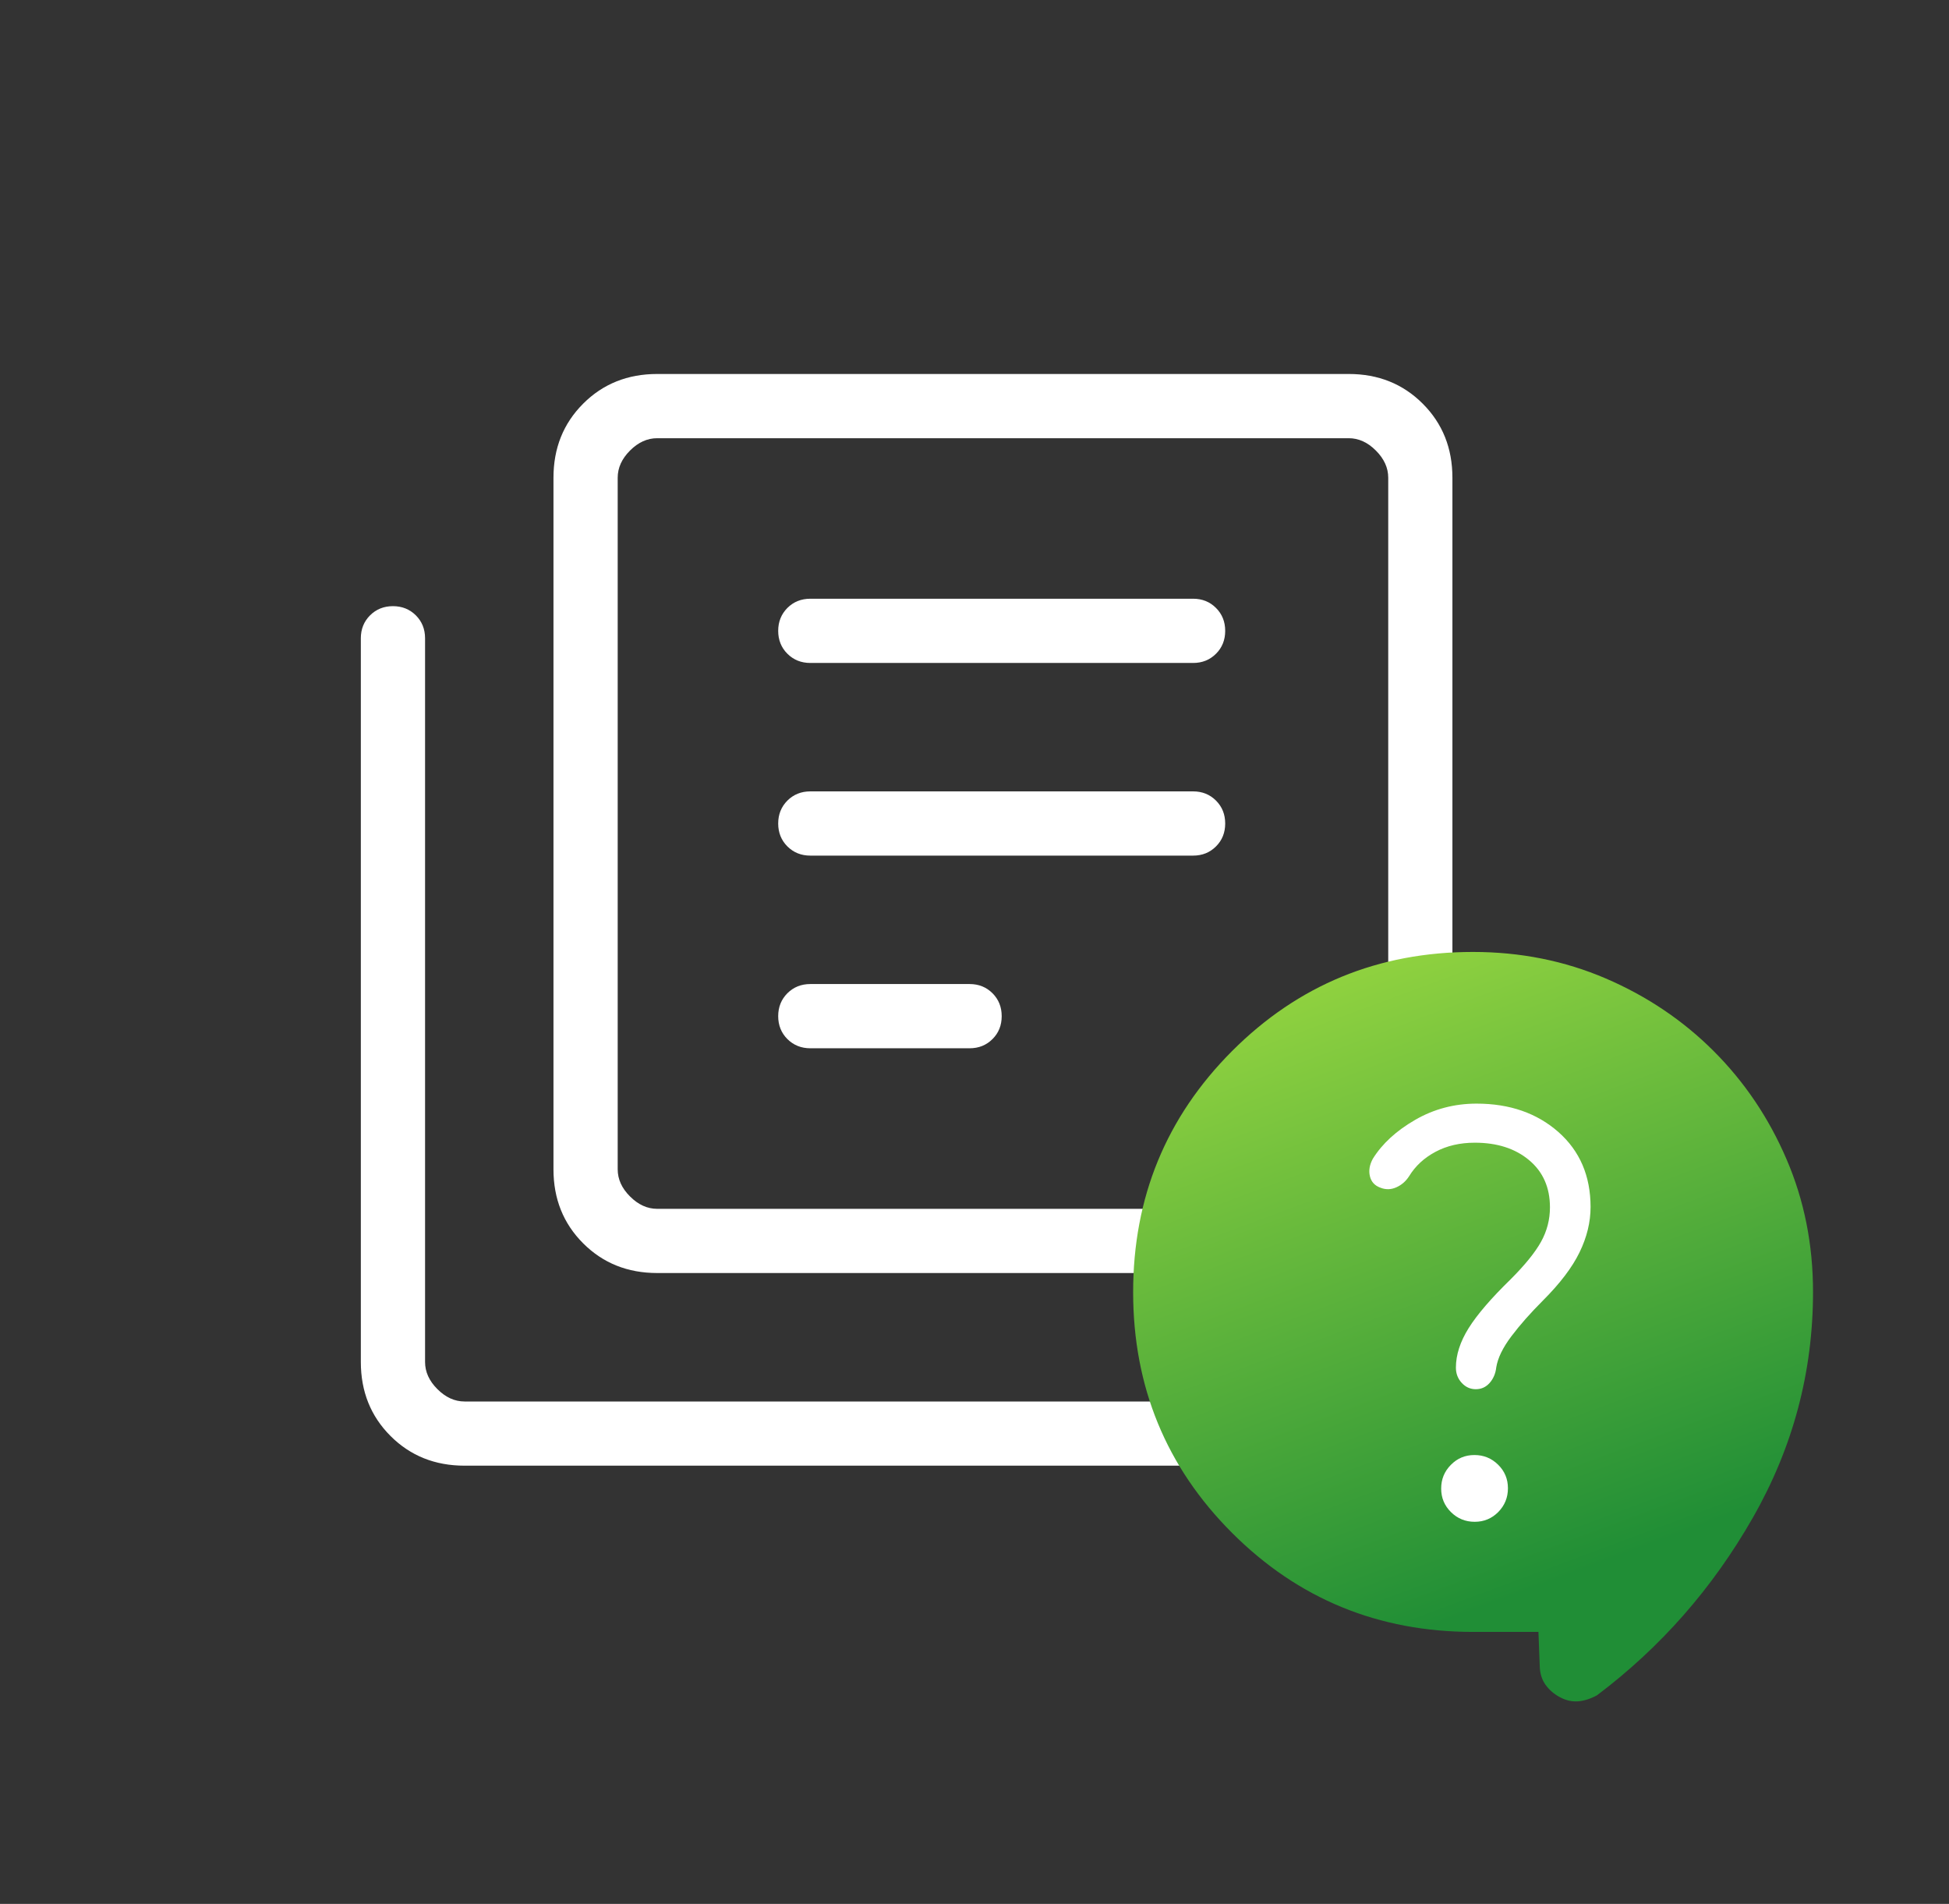
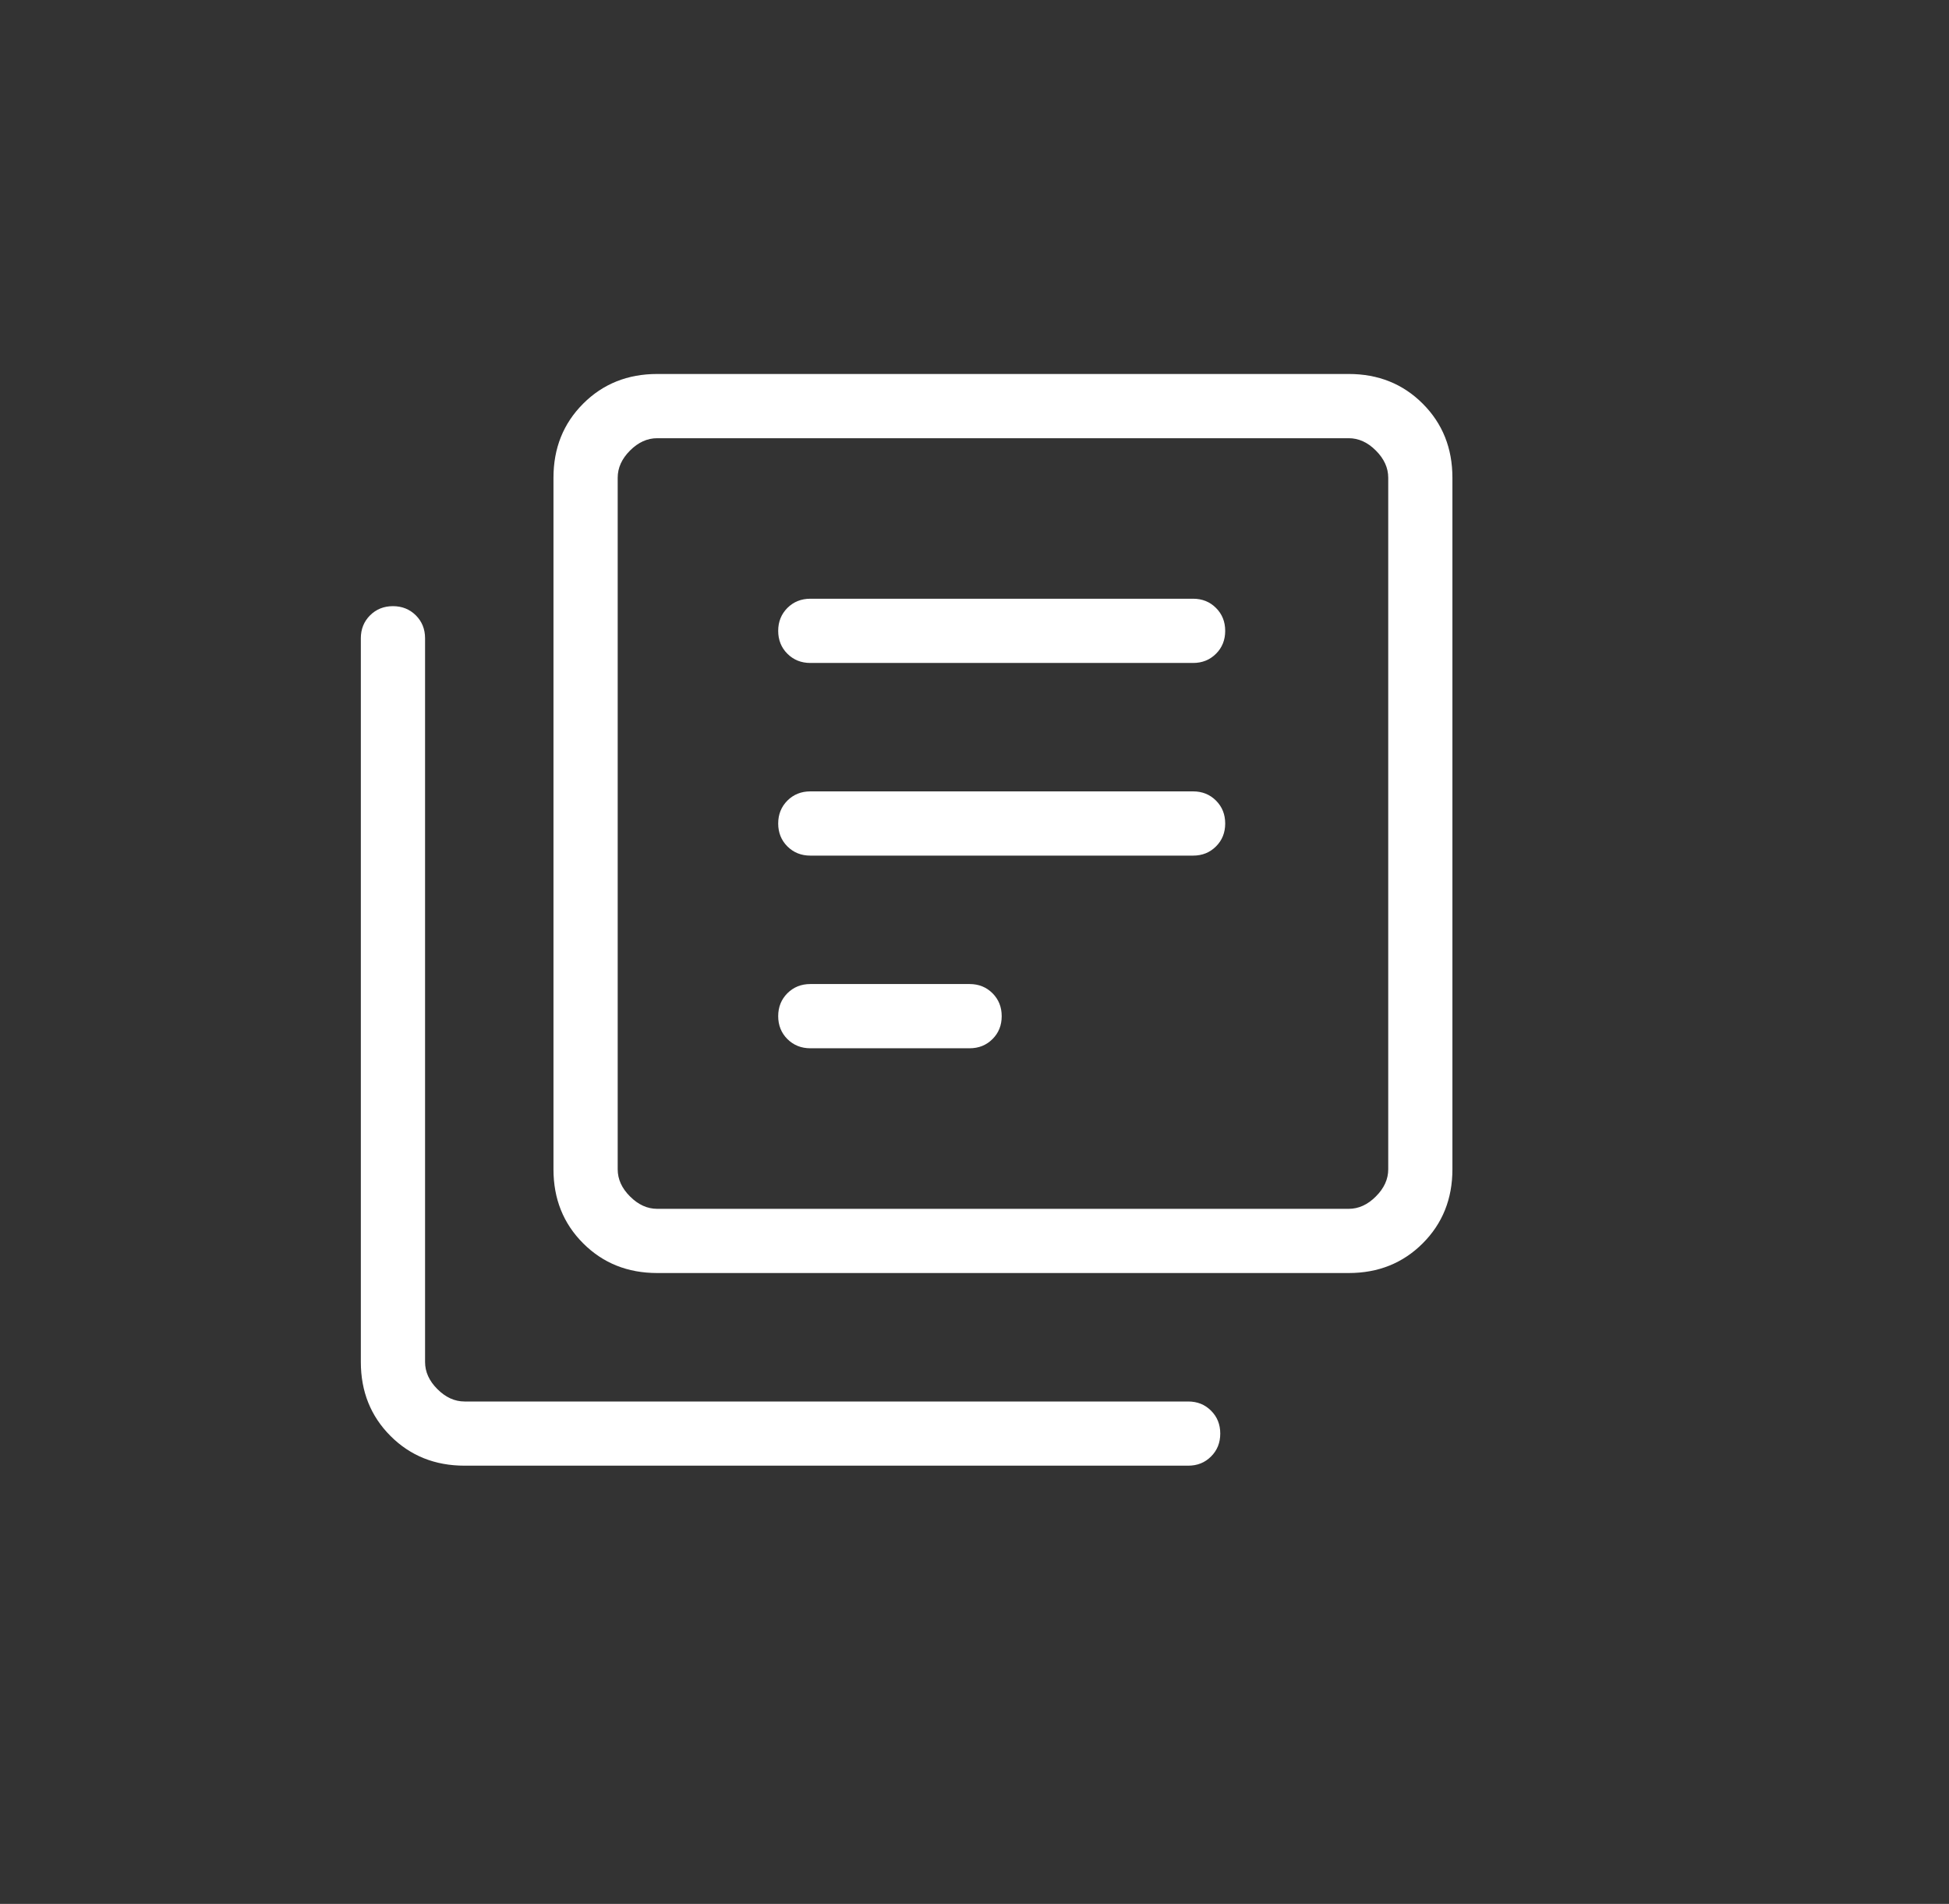
<svg xmlns="http://www.w3.org/2000/svg" width="43" height="42" viewBox="0 0 43 42" fill="none">
  <rect x="0" y="0" width="43" height="42" fill="#333333" stroke="none" />
  <mask id="mask0_241_3084" style="mask-type:alpha" maskUnits="userSpaceOnUse" x="3" y="4" width="34" height="34">
    <rect x="3" y="4" width="34" height="34" fill="#D9D9D9" />
  </mask>
  <g mask="url(#mask0_241_3084)">
    <path d="M17.878 23.125H21.392C21.594 23.125 21.762 23.057 21.897 22.922C22.033 22.787 22.1 22.618 22.1 22.417C22.1 22.215 22.033 22.047 21.897 21.911C21.762 21.776 21.594 21.708 21.392 21.708H17.878C17.676 21.708 17.508 21.776 17.372 21.911C17.237 22.047 17.169 22.215 17.169 22.417C17.169 22.618 17.237 22.787 17.372 22.922C17.508 23.057 17.676 23.125 17.878 23.125ZM17.878 18.875H26.323C26.525 18.875 26.693 18.807 26.828 18.672C26.964 18.537 27.031 18.368 27.031 18.167C27.031 17.965 26.964 17.797 26.828 17.661C26.693 17.526 26.525 17.458 26.323 17.458H17.878C17.676 17.458 17.508 17.526 17.372 17.661C17.237 17.797 17.169 17.965 17.169 18.167C17.169 18.368 17.237 18.537 17.372 18.672C17.508 18.807 17.676 18.875 17.878 18.875ZM17.878 14.625H26.323C26.525 14.625 26.693 14.557 26.828 14.422C26.964 14.287 27.031 14.118 27.031 13.917C27.031 13.715 26.964 13.547 26.828 13.411C26.693 13.276 26.525 13.208 26.323 13.208H17.878C17.676 13.208 17.508 13.276 17.372 13.411C17.237 13.547 17.169 13.715 17.169 13.917C17.169 14.118 17.237 14.287 17.372 14.422C17.508 14.557 17.676 14.625 17.878 14.625ZM14.5 28.083C13.847 28.083 13.303 27.865 12.866 27.428C12.429 26.991 12.211 26.447 12.211 25.795V10.539C12.211 9.886 12.429 9.342 12.866 8.905C13.303 8.468 13.847 8.25 14.5 8.25H29.756C30.408 8.25 30.952 8.468 31.389 8.905C31.826 9.342 32.044 9.886 32.044 10.539V25.795C32.044 26.447 31.826 26.991 31.389 27.428C30.952 27.865 30.408 28.083 29.756 28.083H14.5ZM14.5 26.667H29.756C29.974 26.667 30.174 26.576 30.355 26.394C30.537 26.213 30.628 26.013 30.628 25.795V10.539C30.628 10.32 30.537 10.121 30.355 9.939C30.174 9.757 29.974 9.667 29.756 9.667H14.5C14.281 9.667 14.082 9.757 13.9 9.939C13.718 10.121 13.628 10.32 13.628 10.539V25.795C13.628 26.013 13.718 26.213 13.9 26.394C14.082 26.576 14.281 26.667 14.5 26.667ZM10.25 32.333C9.597 32.333 9.053 32.115 8.616 31.678C8.179 31.241 7.961 30.697 7.961 30.045V14.08C7.961 13.879 8.029 13.71 8.164 13.575C8.299 13.44 8.468 13.372 8.669 13.372C8.871 13.372 9.039 13.44 9.175 13.575C9.31 13.71 9.378 13.879 9.378 14.08V30.045C9.378 30.263 9.468 30.463 9.65 30.644C9.832 30.826 10.031 30.917 10.25 30.917H26.214C26.416 30.917 26.584 30.984 26.719 31.12C26.855 31.255 26.922 31.423 26.922 31.625C26.922 31.827 26.855 31.995 26.719 32.13C26.584 32.266 26.416 32.333 26.214 32.333H10.25Z" fill="white" />
  </g>
-   <rect x="28.25" y="24" width="9" height="10" fill="white" />
-   <path d="M33.942 36H32.5C30.412 36 28.64 35.272 27.184 33.817C25.728 32.362 25 30.591 25 28.504C25 26.417 25.728 24.644 27.183 23.186C28.639 21.729 30.41 21 32.498 21C33.542 21 34.518 21.195 35.428 21.585C36.337 21.976 37.132 22.511 37.81 23.189C38.489 23.868 39.024 24.661 39.414 25.569C39.805 26.476 40 27.453 40 28.5C40 30.272 39.557 31.933 38.67 33.484C37.784 35.036 36.639 36.34 35.234 37.398C35.093 37.475 34.956 37.519 34.821 37.531C34.687 37.542 34.553 37.513 34.419 37.442C34.286 37.372 34.179 37.279 34.098 37.166C34.017 37.051 33.975 36.915 33.971 36.758L33.942 36ZM32.536 33.571C32.74 33.571 32.913 33.499 33.056 33.355C33.198 33.21 33.269 33.036 33.269 32.832C33.269 32.627 33.197 32.454 33.053 32.312C32.908 32.169 32.734 32.098 32.53 32.098C32.325 32.098 32.152 32.17 32.01 32.315C31.867 32.459 31.796 32.633 31.796 32.837C31.796 33.042 31.868 33.215 32.013 33.358C32.157 33.5 32.331 33.571 32.536 33.571ZM30.459 26.202C30.575 26.247 30.69 26.244 30.805 26.193C30.921 26.142 31.015 26.061 31.088 25.948C31.226 25.722 31.42 25.543 31.671 25.409C31.922 25.275 32.212 25.208 32.538 25.208C33.03 25.208 33.429 25.336 33.736 25.593C34.043 25.85 34.196 26.197 34.196 26.634C34.196 26.905 34.13 27.158 33.999 27.394C33.868 27.63 33.644 27.906 33.327 28.223C32.898 28.641 32.589 29 32.402 29.299C32.215 29.598 32.121 29.889 32.121 30.171C32.121 30.302 32.164 30.414 32.25 30.507C32.336 30.6 32.439 30.646 32.56 30.646C32.682 30.646 32.783 30.6 32.865 30.508C32.947 30.415 32.996 30.301 33.011 30.166C33.044 29.959 33.155 29.73 33.346 29.477C33.537 29.224 33.769 28.962 34.042 28.689C34.418 28.313 34.687 27.959 34.849 27.626C35.011 27.293 35.092 26.96 35.092 26.627C35.092 25.941 34.855 25.39 34.382 24.972C33.908 24.555 33.306 24.346 32.577 24.346C32.087 24.346 31.634 24.466 31.221 24.705C30.807 24.944 30.496 25.229 30.289 25.561C30.215 25.696 30.194 25.825 30.224 25.949C30.254 26.073 30.332 26.157 30.459 26.202Z" fill="url(#paint0_linear_241_3084)" />
  <defs>
    <linearGradient id="paint0_linear_241_3084" x1="22.199" y1="14.113" x2="30.467" y2="36.312" gradientUnits="userSpaceOnUse">
      <stop stop-color="#DAFF46" />
      <stop offset="1" stop-color="#208E36" />
    </linearGradient>
  </defs>
</svg>